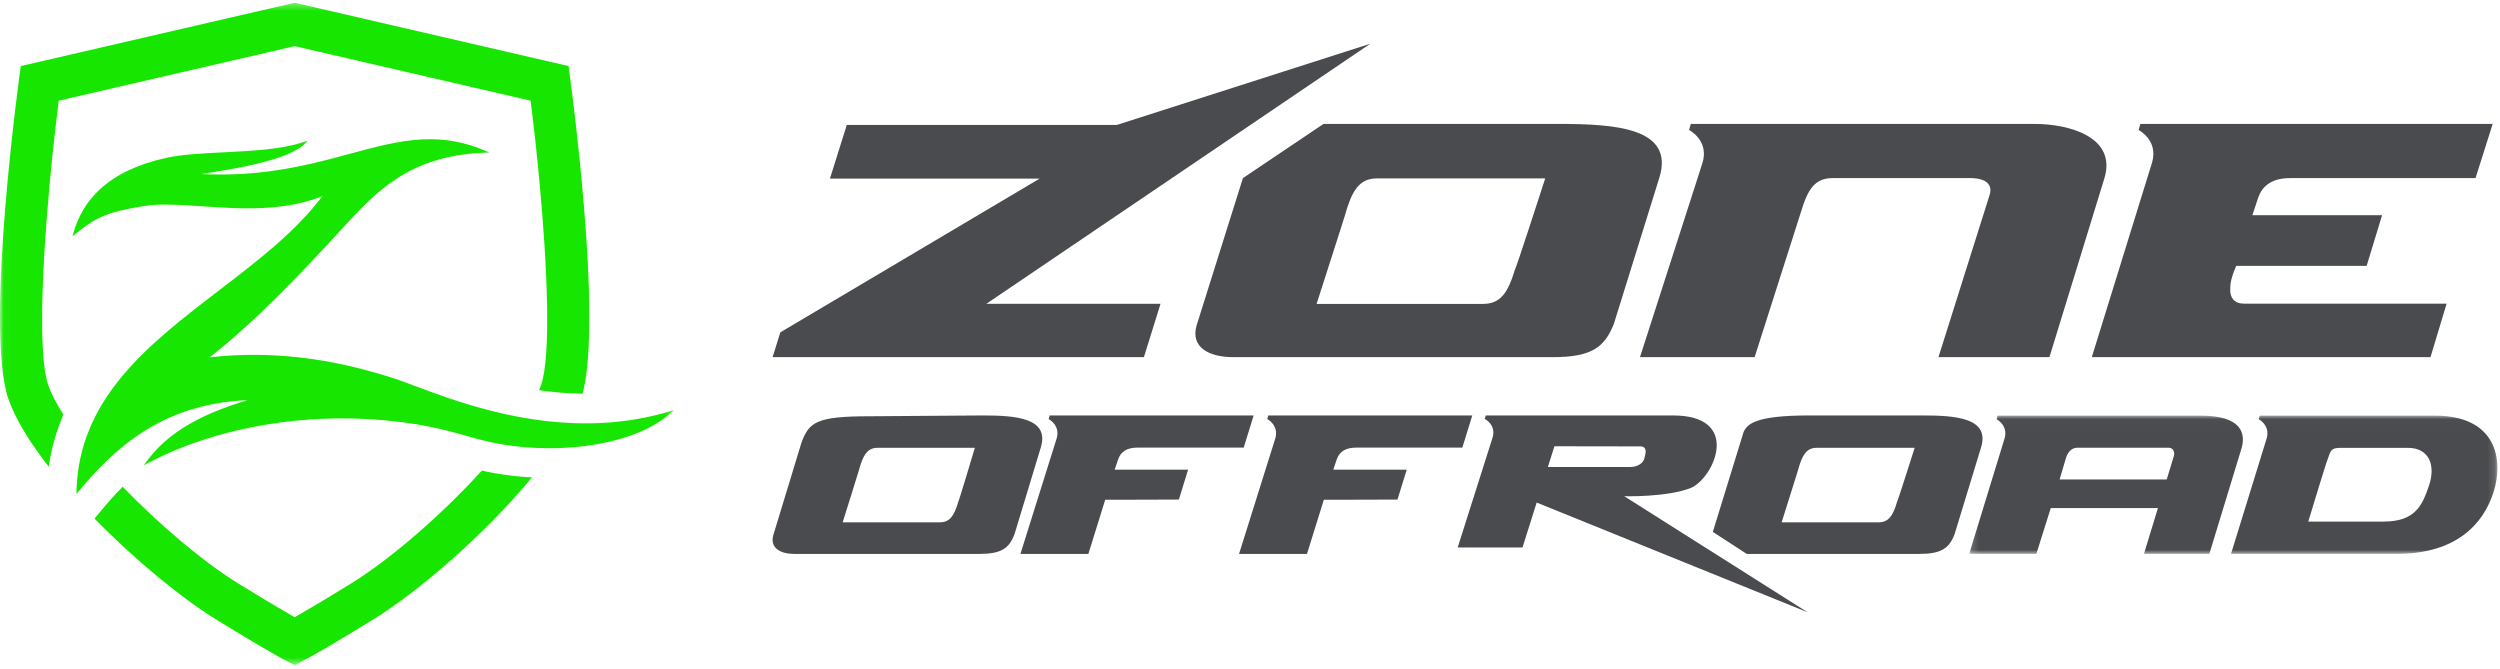
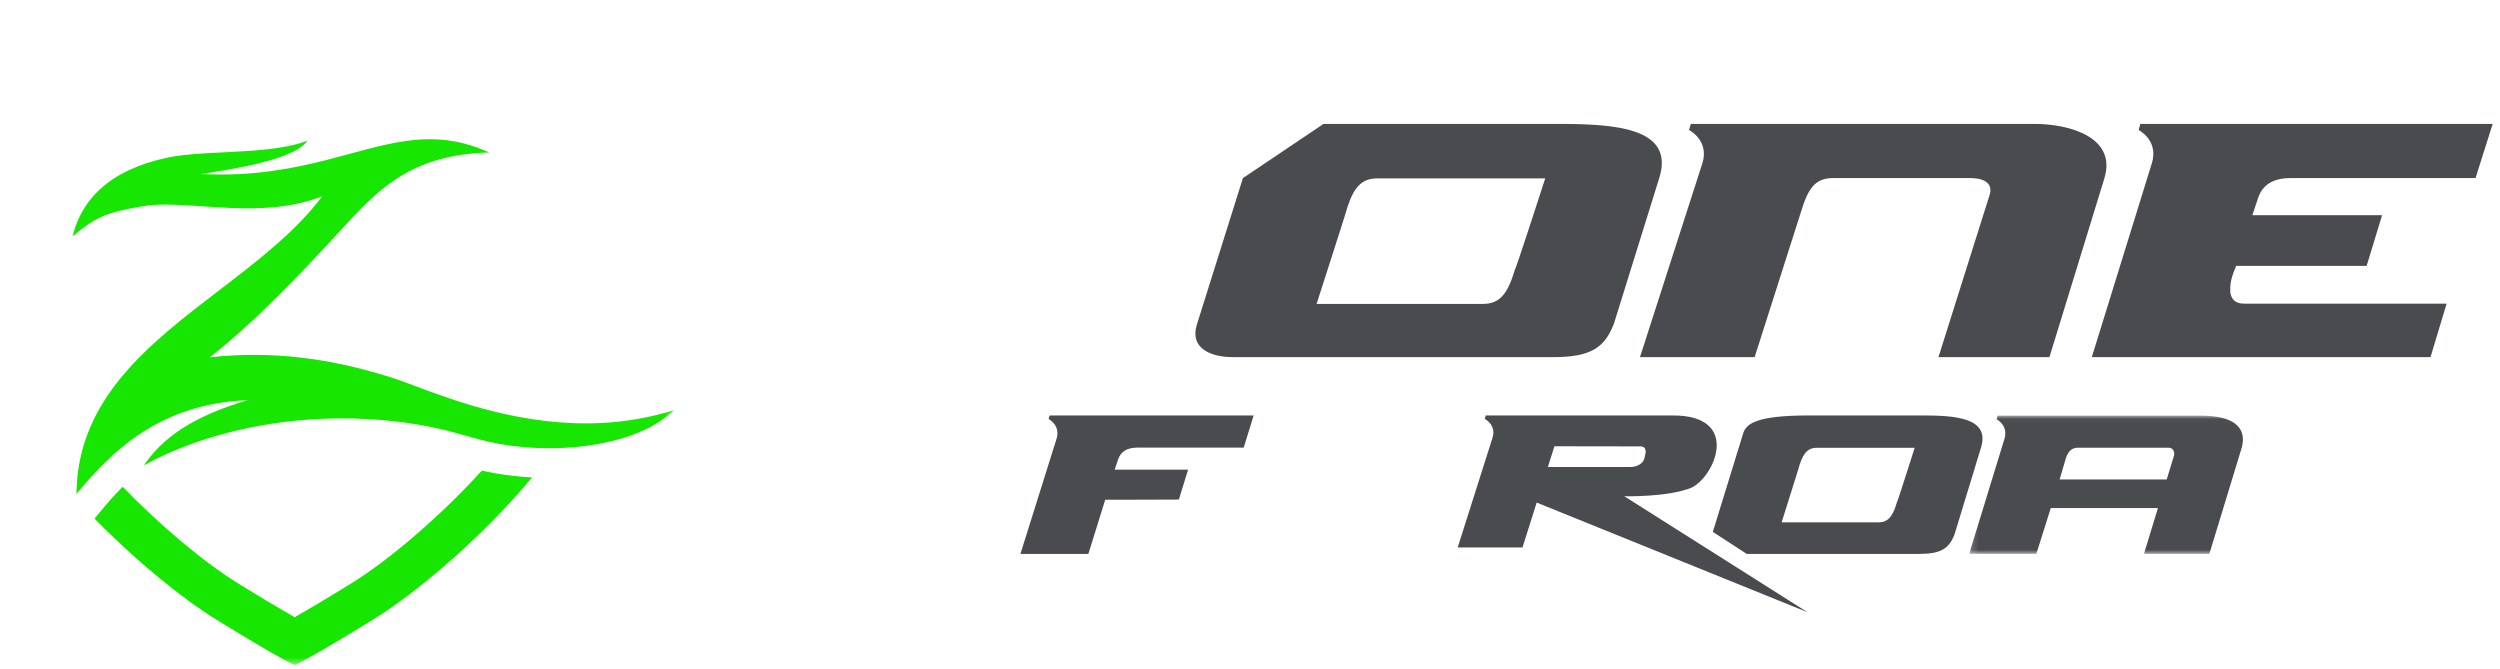
<svg xmlns="http://www.w3.org/2000/svg" viewBox="0 0 344 92">
  <mask id="a" fill="#fff">
    <path d="m.029.363h92.718v91.14h-92.718z" fill="#fff" fill-rule="evenodd" />
  </mask>
  <mask id="b" fill="#fff">
    <path d="m.171.021h72.684v19.027h-72.684z" fill="#fff" fill-rule="evenodd" />
  </mask>
  <g fill="none" fill-rule="evenodd">
    <g fill="#17e700">
      <path d="m92.314 56.558c-3.05.927-6.272 1.479-9.574 1.645-10.649.528-20.075-3.006-25.706-5.118-1.269-.475-2.365-.886-3.216-1.151-2.115-.66-5.374-1.611-9.233-2.274-4.14-.709-8.293-.967-12.348-.767-1.121.056-2.253.147-3.371.272 6.46-5.086 12.515-11.506 18.169-17.653 4.722-5.135 9.181-9.984 19.323-10.488.173-.007.348-.015.522-.022l.454-.016-.418-.181c-2.91-1.262-5.718-1.778-8.835-1.623-3.223.16-6.478 1.043-9.925 1.977-4.304 1.167-9.183 2.492-15.237 2.791-1.718.086-3.478.084-5.243-.005.015-.001.031-.003.046-.006 3.657-.55 12.222-1.836 14.353-4.298l.256-.296-.368.132c-3.014 1.077-7.159 1.283-11.166 1.482-2.948.147-5.732.284-7.907.76-3.881.847-6.96 2.308-9.154 4.338-1.785 1.655-3.022 3.725-3.677 6.156l-.083.307.246-.199c2.806-2.28 4.164-3.091 9.537-3.964.532-.086 1.105-.144 1.751-.177 1.875-.093 4.032.053 6.317.207 2.707.184 5.506.374 8.387.23 3.108-.153 5.771-.682 8.129-1.616-3.623 4.854-8.963 8.943-14.133 12.9-4.753 3.638-9.67 7.401-13.351 11.806-1.986 2.375-3.458 4.736-4.5 7.217-1.171 2.789-1.772 5.653-1.837 8.758l-.006.294.188-.226c4.916-5.943 11.488-12.094 22.968-12.663.117-.006.234-.012.353-.016-3.252.986-5.785 2.027-7.924 3.256-2.556 1.468-4.537 3.214-6.053 5.338l-.255.359.387-.208c6.6-3.545 15.024-5.736 23.72-6.168 6.133-.304 12.28.265 17.774 1.646.802.202 1.586.424 2.344.637 1.473.416 2.997.847 4.751 1.159 2.799.499 5.853.684 8.829.536 2.997-.148 5.879-.637 8.341-1.413 2.704-.851 4.881-2.024 6.475-3.483l.333-.305-.433.13" mask="url(#a)" />
-       <path d="m5.836 41.112c.081-3.345.29-7.084.585-10.928.423-5.519 1.021-11.249 1.662-16.328l32.402-7.492.061-.014 32.466 7.506c.22 1.74.434 3.557.638 5.416.2 1.821.39 3.683.565 5.551 1.119 11.938 1.629 24.177.233 28.174-.079.226-.169.458-.268.695 1.929.283 3.932.459 5.98.48 1.607-5.885.857-18.985-.139-29.555-.087-.925-.176-1.831-.266-2.711-.743-7.299-1.519-12.814-1.519-12.814l-37.627-8.7c-.002-.015-.003-.025-.002-.028l-.06.014-.058-.014c.002.003.005.013.008.026l-37.639 8.703s-5.082 36.128-1.694 45.827c.975 2.792 2.975 6.007 5.551 9.307.327-2.373.953-4.646 1.891-6.881.041-.097.083-.194.125-.291-.946-1.477-1.665-2.851-2.086-4.058-.733-2.099-.941-6.475-.81-11.884" mask="url(#a)" />
      <path d="m66.306 64.749c-5.479 6.035-12.547 12.176-17.974 15.523-3.825 2.358-6.266 3.795-7.784 4.657-.02-.011-.041-.024-.062-.035-1.521-.866-3.947-2.294-7.721-4.621-4.76-2.935-10.782-8.02-15.888-13.298-1.17 1.175-2.181 2.343-3.038 3.38l-.832 1.003c5.576 5.704 11.947 10.932 16.713 13.87 8.005 4.936 10.264 6.034 10.766 6.254 0 .031-0.0.051-0.0.051s.019-.007.062-.025c.043.018.062.025.062.025s.001-.022.003-.053c.51-.224 2.779-1.33 10.762-6.252 6.32-3.897 15.461-11.817 21.829-19.537-1.759-.093-3.483-.286-5.149-.583-.614-.109-1.193-.23-1.75-.358" mask="url(#a)" />
    </g>
    <g fill="#494b4e">
      <path d="m213.89 61.406 11.831.019c.946 0 .693.989.693.989 0 .098-.164.718-.164.718-.175.575-.865 1.129-1.96 1.129h-11.303l.902-2.854zm18.854 5.702c3.227-1.534 6.864-9.942-2.536-9.942h-25.767l-.138.477s1.663.827 1.048 2.644h.003l-4.775 15.045h8.916l1.952-6.178 37.272 15.091-25.223-15.965s5.944.17 9.248-1.172z" />
-       <path d="m131.85 69.076c-.563 1.915-1.161 2.796-2.538 2.796h-13.359s2.458-7.857 2.268-7.283c.523-1.9 1.095-2.969 2.523-2.969h13.395s-2.222 7.457-2.289 7.457zm3.294-11.91-15.439.112c-7.405 0-8.393.804-9.442 3.692l-3.856 12.662c-.5 1.778.972 2.589 2.914 2.589h25.429c3.014 0 4.105-.758 4.851-2.724l3.612-11.92c1.255-4.112-3.531-4.412-8.07-4.412z" />
      <path d="m279.94 17.05h-47.286l-.238.838s2.831 1.437 1.827 4.588l-8.582 26.667h15.776l6.361-19.929c.955-3.187 1.911-4.709 4.398-4.709h18.879c2.318 0 3.11.97 2.705 2.292l-7.048 22.346h15.27l7.558-24.593c1.741-5.666-4.782-7.5-9.619-7.5" />
      <g transform="translate(270.79 57.166)">
        <path d="m28.367 5.476-1.017 3.335h-14.737l.898-3.045c.338-.893.844-1.324 1.568-1.324h12.424c1.049-.04.864 1.034.864 1.034zm3.637-5.455h-27.92l-.14.497s1.627.835 1.089 2.663l-4.863 15.868h9.239l1.987-6.308h14.747l-1.927 6.308h9l4.445-14.581c.581-2.085-.099-4.446-5.657-4.446z" mask="url(#b)" />
-         <path d="m63.448 9.627c-.888 2.583-1.764 4.975-6.242 4.975h-10.377s2.567-8.481 2.635-8.481c.447-1.307.498-1.664 1.804-1.664h9.253c3.083 0 3.814 2.587 2.926 5.17zm.784-9.606h-24.082l-.14.497s1.571.807 1.114 2.57l-4.929 15.961h22.792c8.196 0 11.952-4.091 13.353-8.56 1.4-4.469.329-10.468-8.108-10.468z" mask="url(#b)" />
      </g>
      <path d="m153.84 63.25c.358-1.104 1.243-1.657 2.656-1.657h14.639l1.367-4.427h-28.067l-.142.498s1.651.839 1.1 2.675l-4.983 15.882h9.348l2.32-7.456s9.979-.011 10.134-.026c.514-1.679.939-3.051 1.273-4.117h-10.104l.461-1.373" />
-       <path d="m188.55 6.018-34.86 11.169h-37.17l-2.32 7.386h28.86l-35.69 21.16-1.06 3.41h51.09l2.29-7.344h-23.96z" />
      <path d="m208.45 37.108c-.974 3.225-2.008 4.709-4.39 4.709h-22.896s4.252-13.234 3.924-12.267c.904-3.201 1.893-5.001 4.365-5.001h23.169s-4.055 12.558-4.171 12.558zm5.909-20.058h-32.243l-11.09 7.458-6.373 20.275c-.865 2.993 1.68 4.36 5.04 4.36h43.985c5.213 0 7.101-1.278 8.392-4.588l6.248-20.075c2.17-6.926-6.108-7.43-13.959-7.43z" />
      <path d="m261.03 69.076c-.567 1.915-1.169 2.796-2.554 2.796h-13.321s2.474-7.857 2.283-7.283c.527-1.9 1.102-2.97 2.54-2.97h13.48s-2.36 7.457-2.427 7.457zm3.438-11.91h-15.537c-7.453 0-8.498 1.198-9.013 2.28l-4.233 13.742 4.67 3.033h23.717c3.033 0 4.131-.758 4.882-2.724l3.635-11.92c1.263-4.112-3.554-4.412-8.121-4.412z" />
      <path d="m297.77 17.05h-3.257l-.237.838s2.718 1.391 1.863 4.43l-8.307 26.826h46.606l2.216-7.364h-27.883c-1.113 0-1.74-.524-1.883-1.57v-.174c0-.581-.1-1.357.812-3.45h17.949c.858-2.837 1.567-5.164 2.127-6.977h-17.85l.768-2.312c.599-1.86 2.082-2.791 4.45-2.791h25.489l2.36-7.455h-45.222" />
-       <path d="m186.58 61.593h14.638l1.367-4.427h-28.067l-.142.498s1.651.839 1.1 2.675l-4.984 15.882h9.348l2.321-7.456s9.979-.011 10.133-.026c.514-1.679.939-3.051 1.273-4.117h-10.104l.461-1.373c.358-1.104 1.242-1.657 2.656-1.657" />
    </g>
  </g>
</svg>